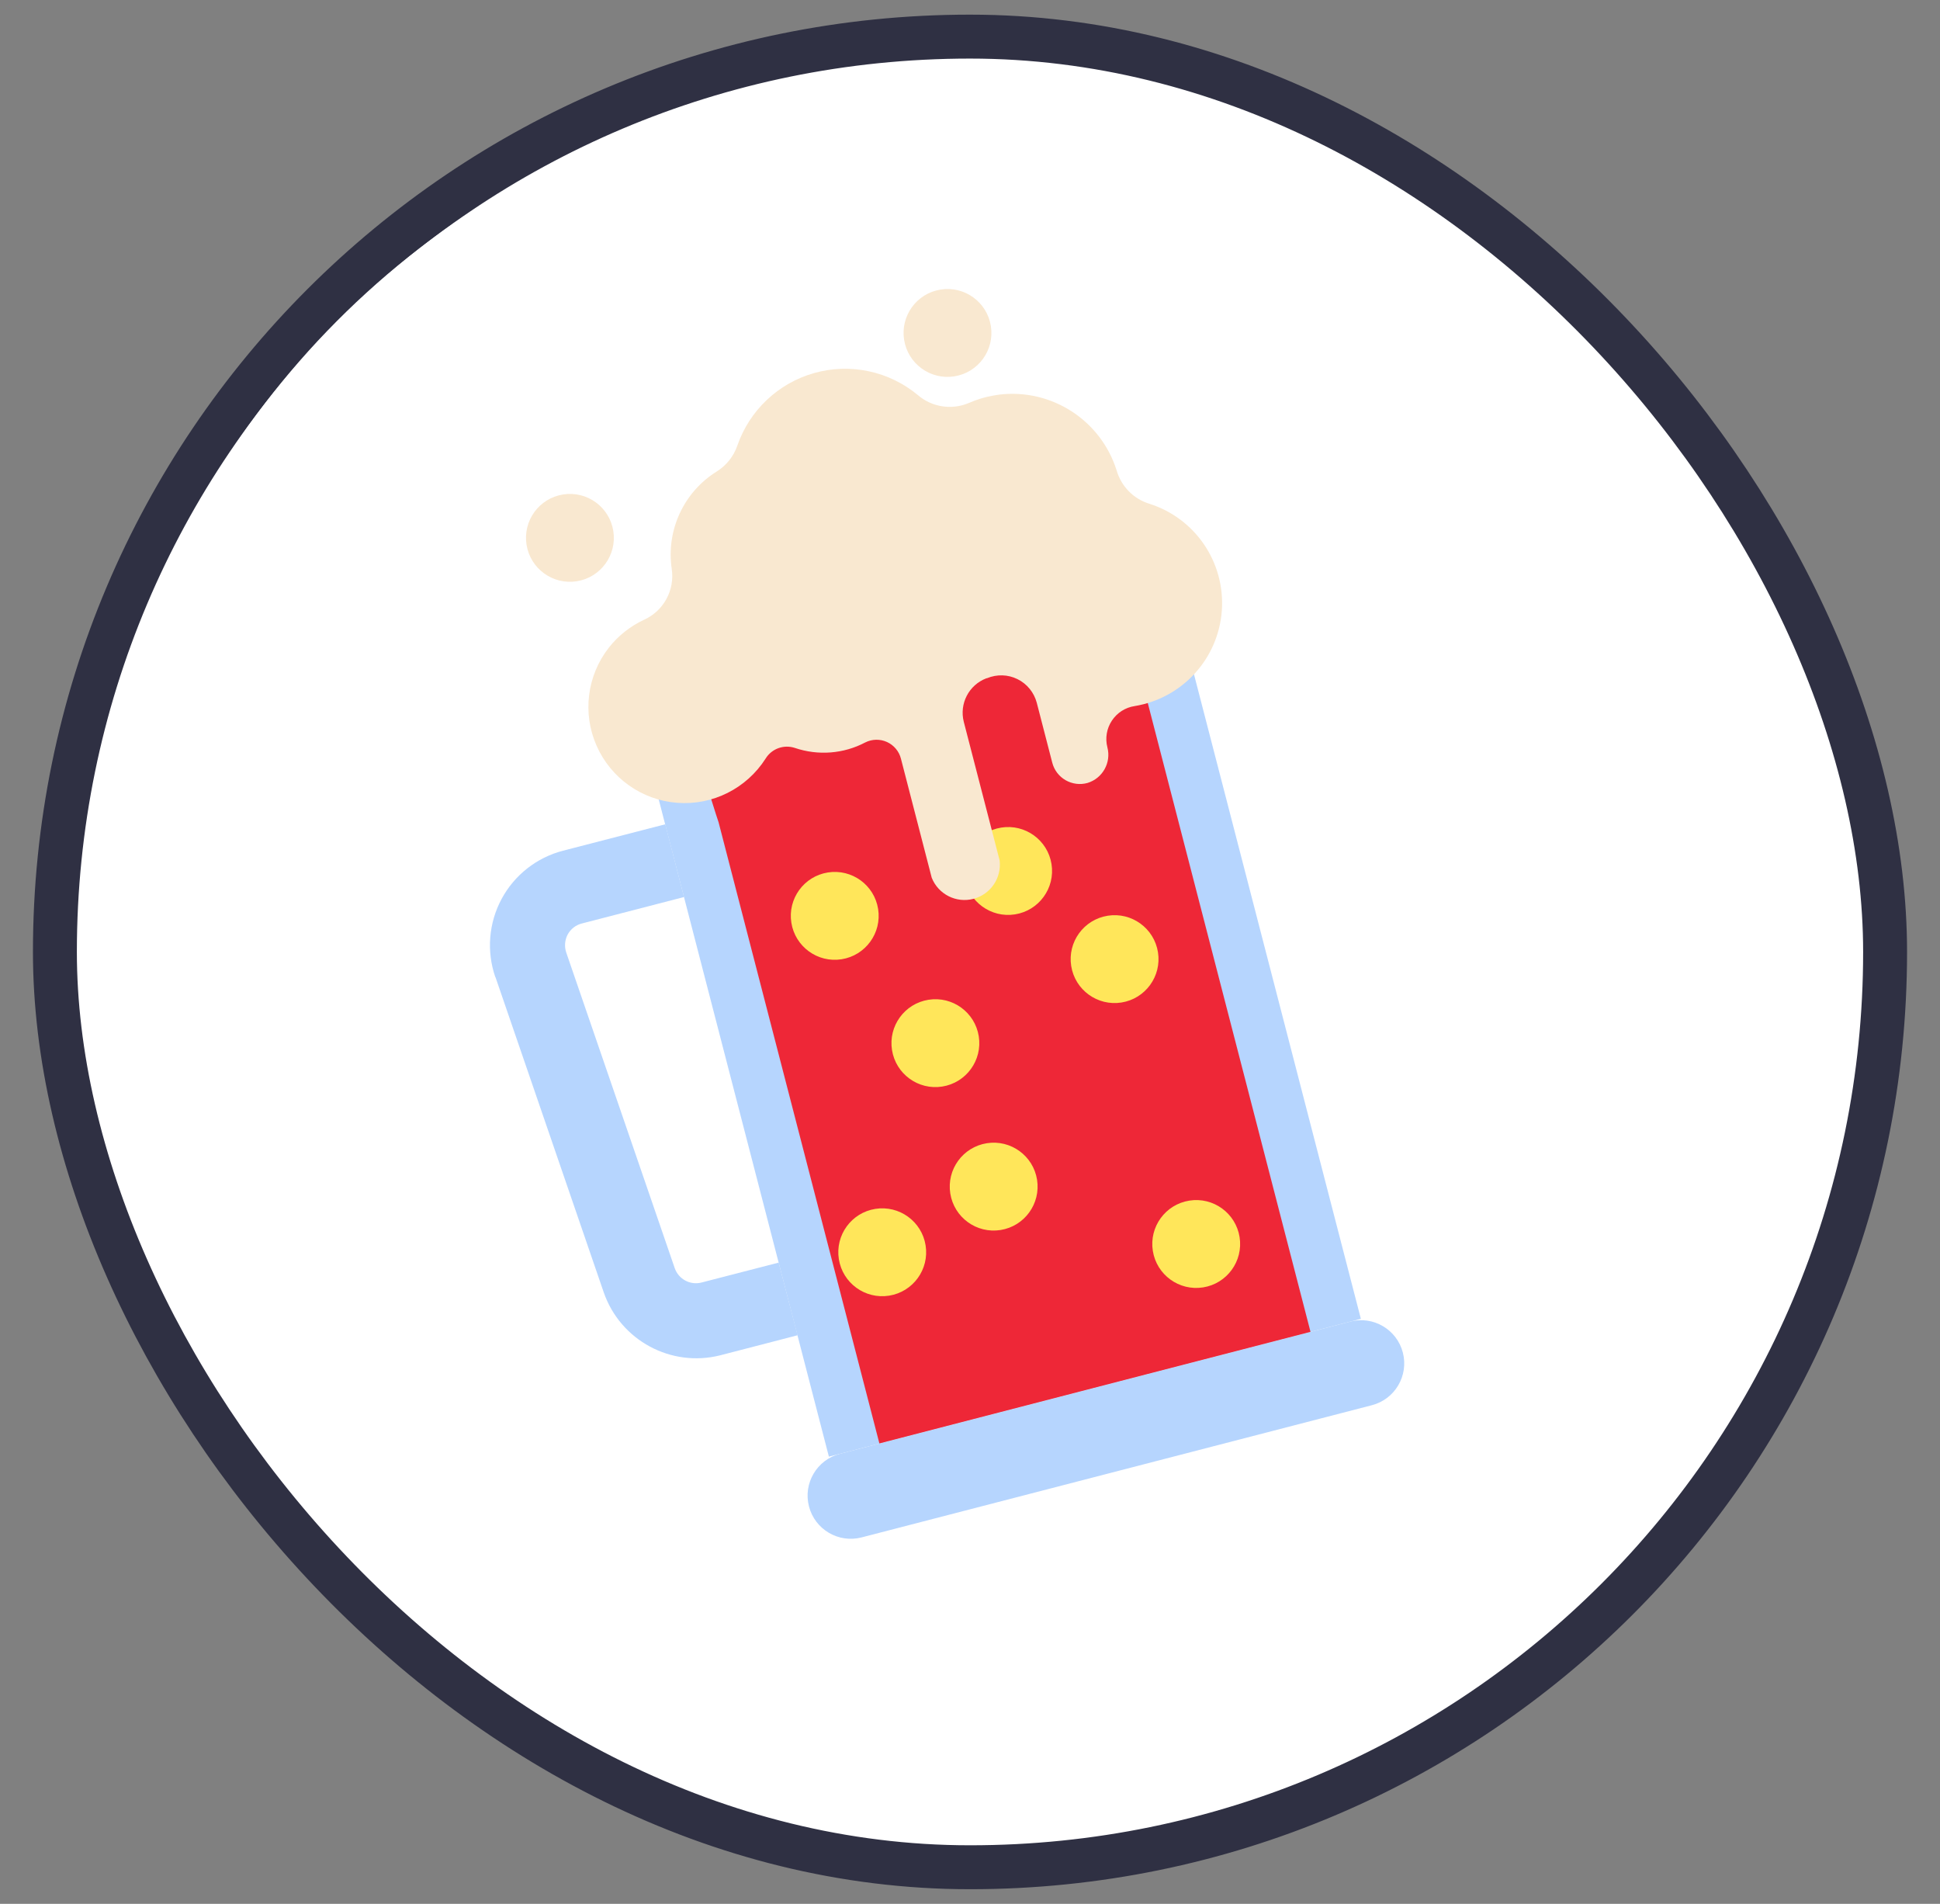
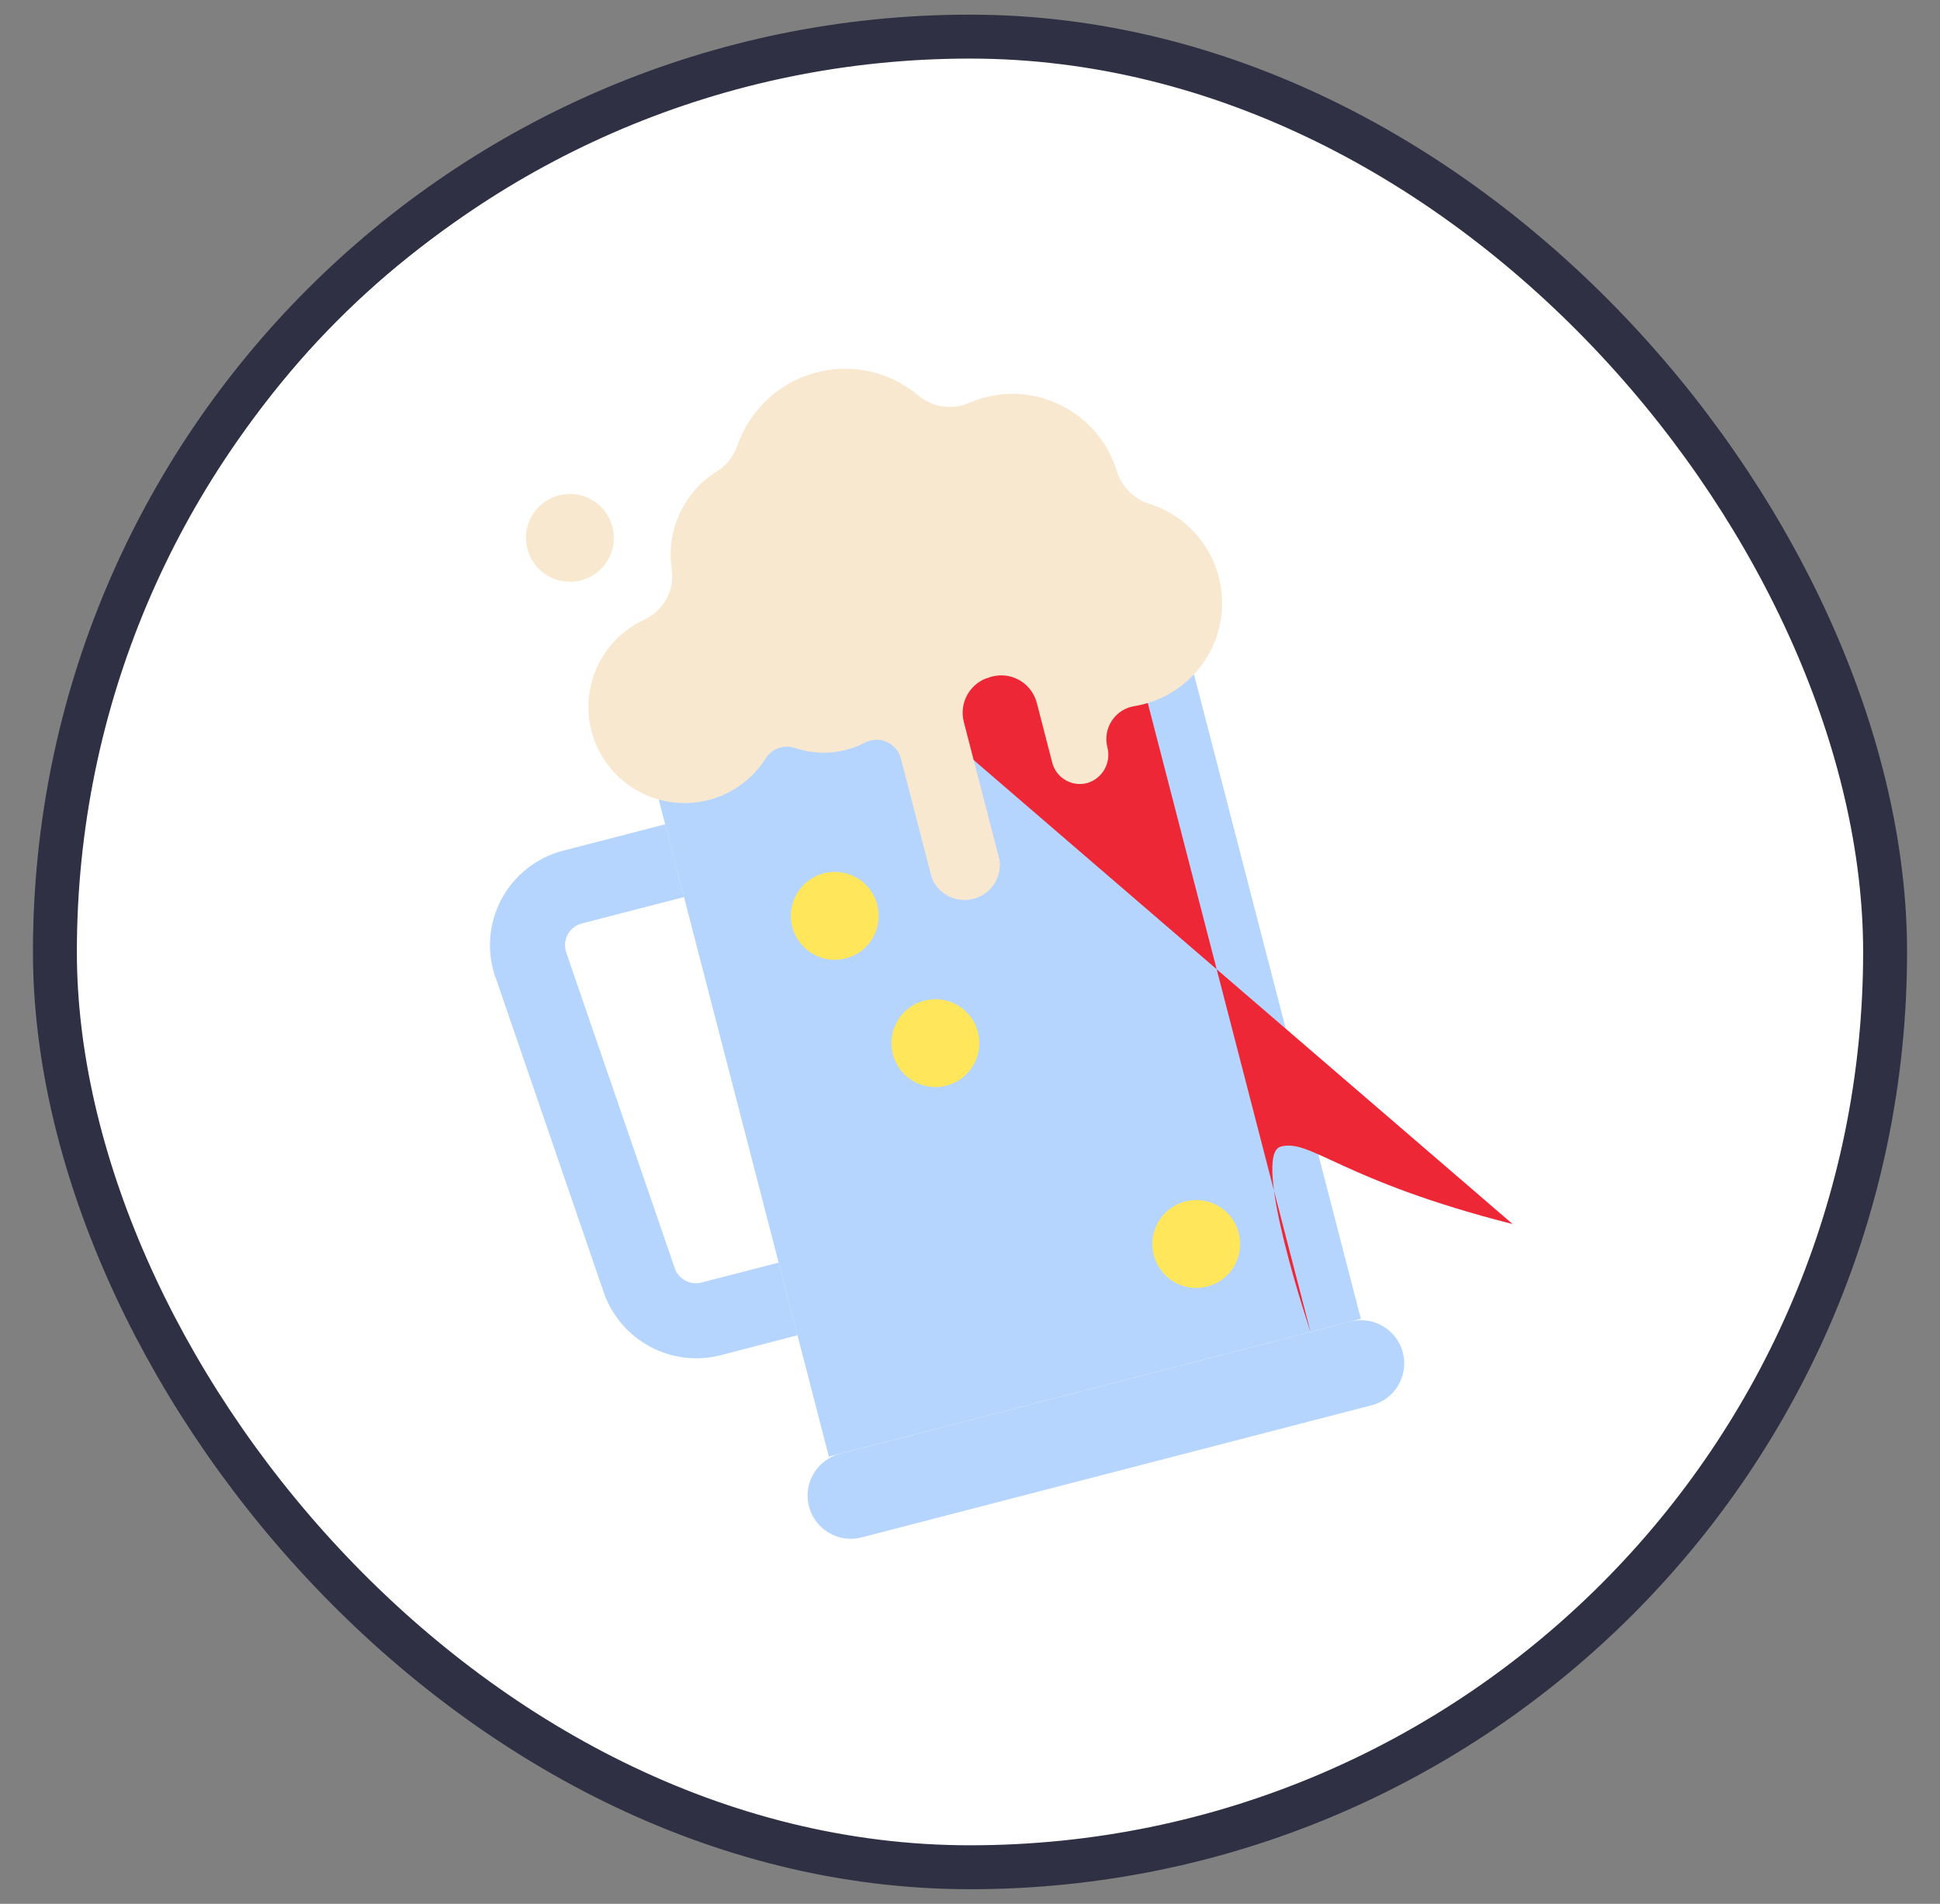
<svg xmlns="http://www.w3.org/2000/svg" width="53" height="52" viewBox="0 0 53 52">
  <rect x="0" y="0" width="53" height="52" fill="#808080" stroke="none" />
  <g fill="none" fill-rule="evenodd">
    <g fill-rule="nonzero">
      <g>
        <g>
          <g fill="#FFF" stroke="#2F3043" stroke-width="1.2">
            <g transform="translate(-449, -722) translate(413, 723) translate(37.5, 0)">
              <rect width="50" height="50" rx="25" />
            </g>
          </g>
          <g>
            <g fill="#FFF" transform="translate(-449, -722) translate(413, 723) translate(37.5, 0) translate(1, 1)">
              <circle cx="23" cy="23" r="23" />
            </g>
            <g>
              <g transform="translate(-449, -722) translate(413, 723) translate(37.5, 0) translate(1, 1) translate(5, 3) translate(16.63, 19.934) scale(-1, 1) rotate(15) translate(-16.63, -19.934) translate(4.63, 2.934)">
                <path fill="#B6D5FE" d="M-0.403 13.426L19.779 13.426 19.779 28.439 -0.403 28.439z" transform="translate(9.688, 20.933) rotate(-90.48) translate(-9.688, -20.933)" />
                <path fill="#B6D5FE" d="M23.112 16.272l-1.576 8.975c-.246 1.365-1.496 2.316-2.877 2.19l-2.17-.21.2-2.041 2.169.208c.317.03.605-.19.66-.504l1.578-8.973c.03-.17-.012-.345-.115-.483-.103-.135-.26-.222-.429-.237l-2.871-.277.195-2.043 2.874.276c.738.072 1.414.449 1.863 1.04.449.591.631 1.342.504 2.073l-.004.006h-.001z" transform="translate(19.823, 20.163) rotate(-6) translate(-19.823, -20.163)" />
                <path fill="#B6D5FE" d="M2.575 31.024h14.4c.653 0 1.181.528 1.181 1.18 0 .65-.528 1.179-1.18 1.179h-14.4c-.651 0-1.18-.528-1.18-1.18 0-.651.529-1.18 1.18-1.18z" transform="translate(9.776, 32.203) rotate(-0.48) translate(-9.776, -32.203)" />
-                 <path fill="#EE2737" d="M10.47 12.068c-.518.135-.783-.99-.783-.99l-2.477.218-2.805.288L2.59 30.388l4.567.44 7.543.728 1.685-17.445s.86-5.044.008-5.125c-.85-.083-1.47 1.164-5.923 3.082z" transform="translate(9.679, 20.269) rotate(-6) translate(-9.679, -20.269)" />
+                 <path fill="#EE2737" d="M10.47 12.068c-.518.135-.783-.99-.783-.99l-2.477.218-2.805.288L2.59 30.388s.86-5.044.008-5.125c-.85-.083-1.47 1.164-5.923 3.082z" transform="translate(9.679, 20.269) rotate(-6) translate(-9.679, -20.269)" />
                <circle cx="13.301" cy="16.735" r="1.2" fill="#FFE65A" transform="translate(13.301, 16.735) rotate(-6) translate(-13.301, -16.735)" />
                <circle cx="11.545" cy="20.805" r="1.2" fill="#FFE65A" transform="translate(11.545, 20.805) rotate(-6) translate(-11.545, -20.805)" />
-                 <circle cx="14.426" cy="25.946" r="1.2" fill="#FFE65A" transform="translate(14.426, 25.946) rotate(-6) translate(-14.426, -25.946)" />
-                 <circle cx="11.021" cy="25.002" r="1.2" fill="#FFE65A" transform="translate(11.021, 25.002) rotate(-6) translate(-11.021, -25.002)" />
-                 <circle cx="6.222" cy="19.855" r="1.2" fill="#FFE65A" transform="translate(6.222, 19.855) rotate(-6) translate(-6.222, -19.855)" />
-                 <circle cx="8.408" cy="16.777" r="1.2" fill="#FFE65A" transform="translate(8.408, 16.777) rotate(-6) translate(-8.408, -16.777)" />
                <circle cx="6.082" cy="27.948" r="1.2" fill="#FFE65A" transform="translate(6.082, 27.948) rotate(-6) translate(-6.082, -27.948)" />
-                 <circle cx="6.205" cy="2.154" r="1.2" fill="#F9E8D0" transform="translate(6.205, 2.154) rotate(-6) translate(-6.205, -2.154)" />
                <circle cx="17.617" cy="4.89" r="1.2" fill="#F9E8D0" transform="translate(17.617, 4.89) rotate(-6) translate(-17.617, -4.89)" />
                <path fill="#F9E8D0" d="M17.504 8.89c-.307-.284-.678-.492-1.08-.605-.56-.159-.949-.667-.954-1.248-.01-1.065-.648-2.021-1.627-2.437-.285-.12-.52-.332-.666-.604-.48-.905-1.373-1.517-2.389-1.637-1.018-.12-2.028.269-2.704 1.04-.328.386-.848.551-1.34.429-.226-.06-.457-.092-.691-.096h-.161c-1.44.052-2.636 1.123-2.848 2.548-.056.446-.33.834-.733 1.034C1.128 7.902.506 9.222.804 10.507c.298 1.285 1.44 2.197 2.758 2.206.258-.003.504.104.679.295.175.19.26.444.236.7-.043.43.26.817.687.877.208.025.417-.036.58-.167.164-.132.267-.324.286-.532l.162-1.682c.03-.288.182-.552.42-.719.236-.168.535-.223.817-.155h.02c.5.106.84.568.794 1.076l-.375 3.888c.015.486.388.884.872.93.484.048.927-.273 1.034-.747l.322-3.343c.019-.208.132-.396.306-.511.174-.114.39-.144.589-.08.633.215 1.327.159 1.919-.152.283-.147.63-.081.837.161.642.725 1.631 1.04 2.573.816.942-.223 1.686-.948 1.933-1.884.249-.936-.04-1.932-.747-2.592V8.89h-.002z" transform="translate(9.536, 9.784) rotate(-6) translate(-9.536, -9.784)" />
              </g>
            </g>
          </g>
        </g>
      </g>
    </g>
  </g>
</svg>